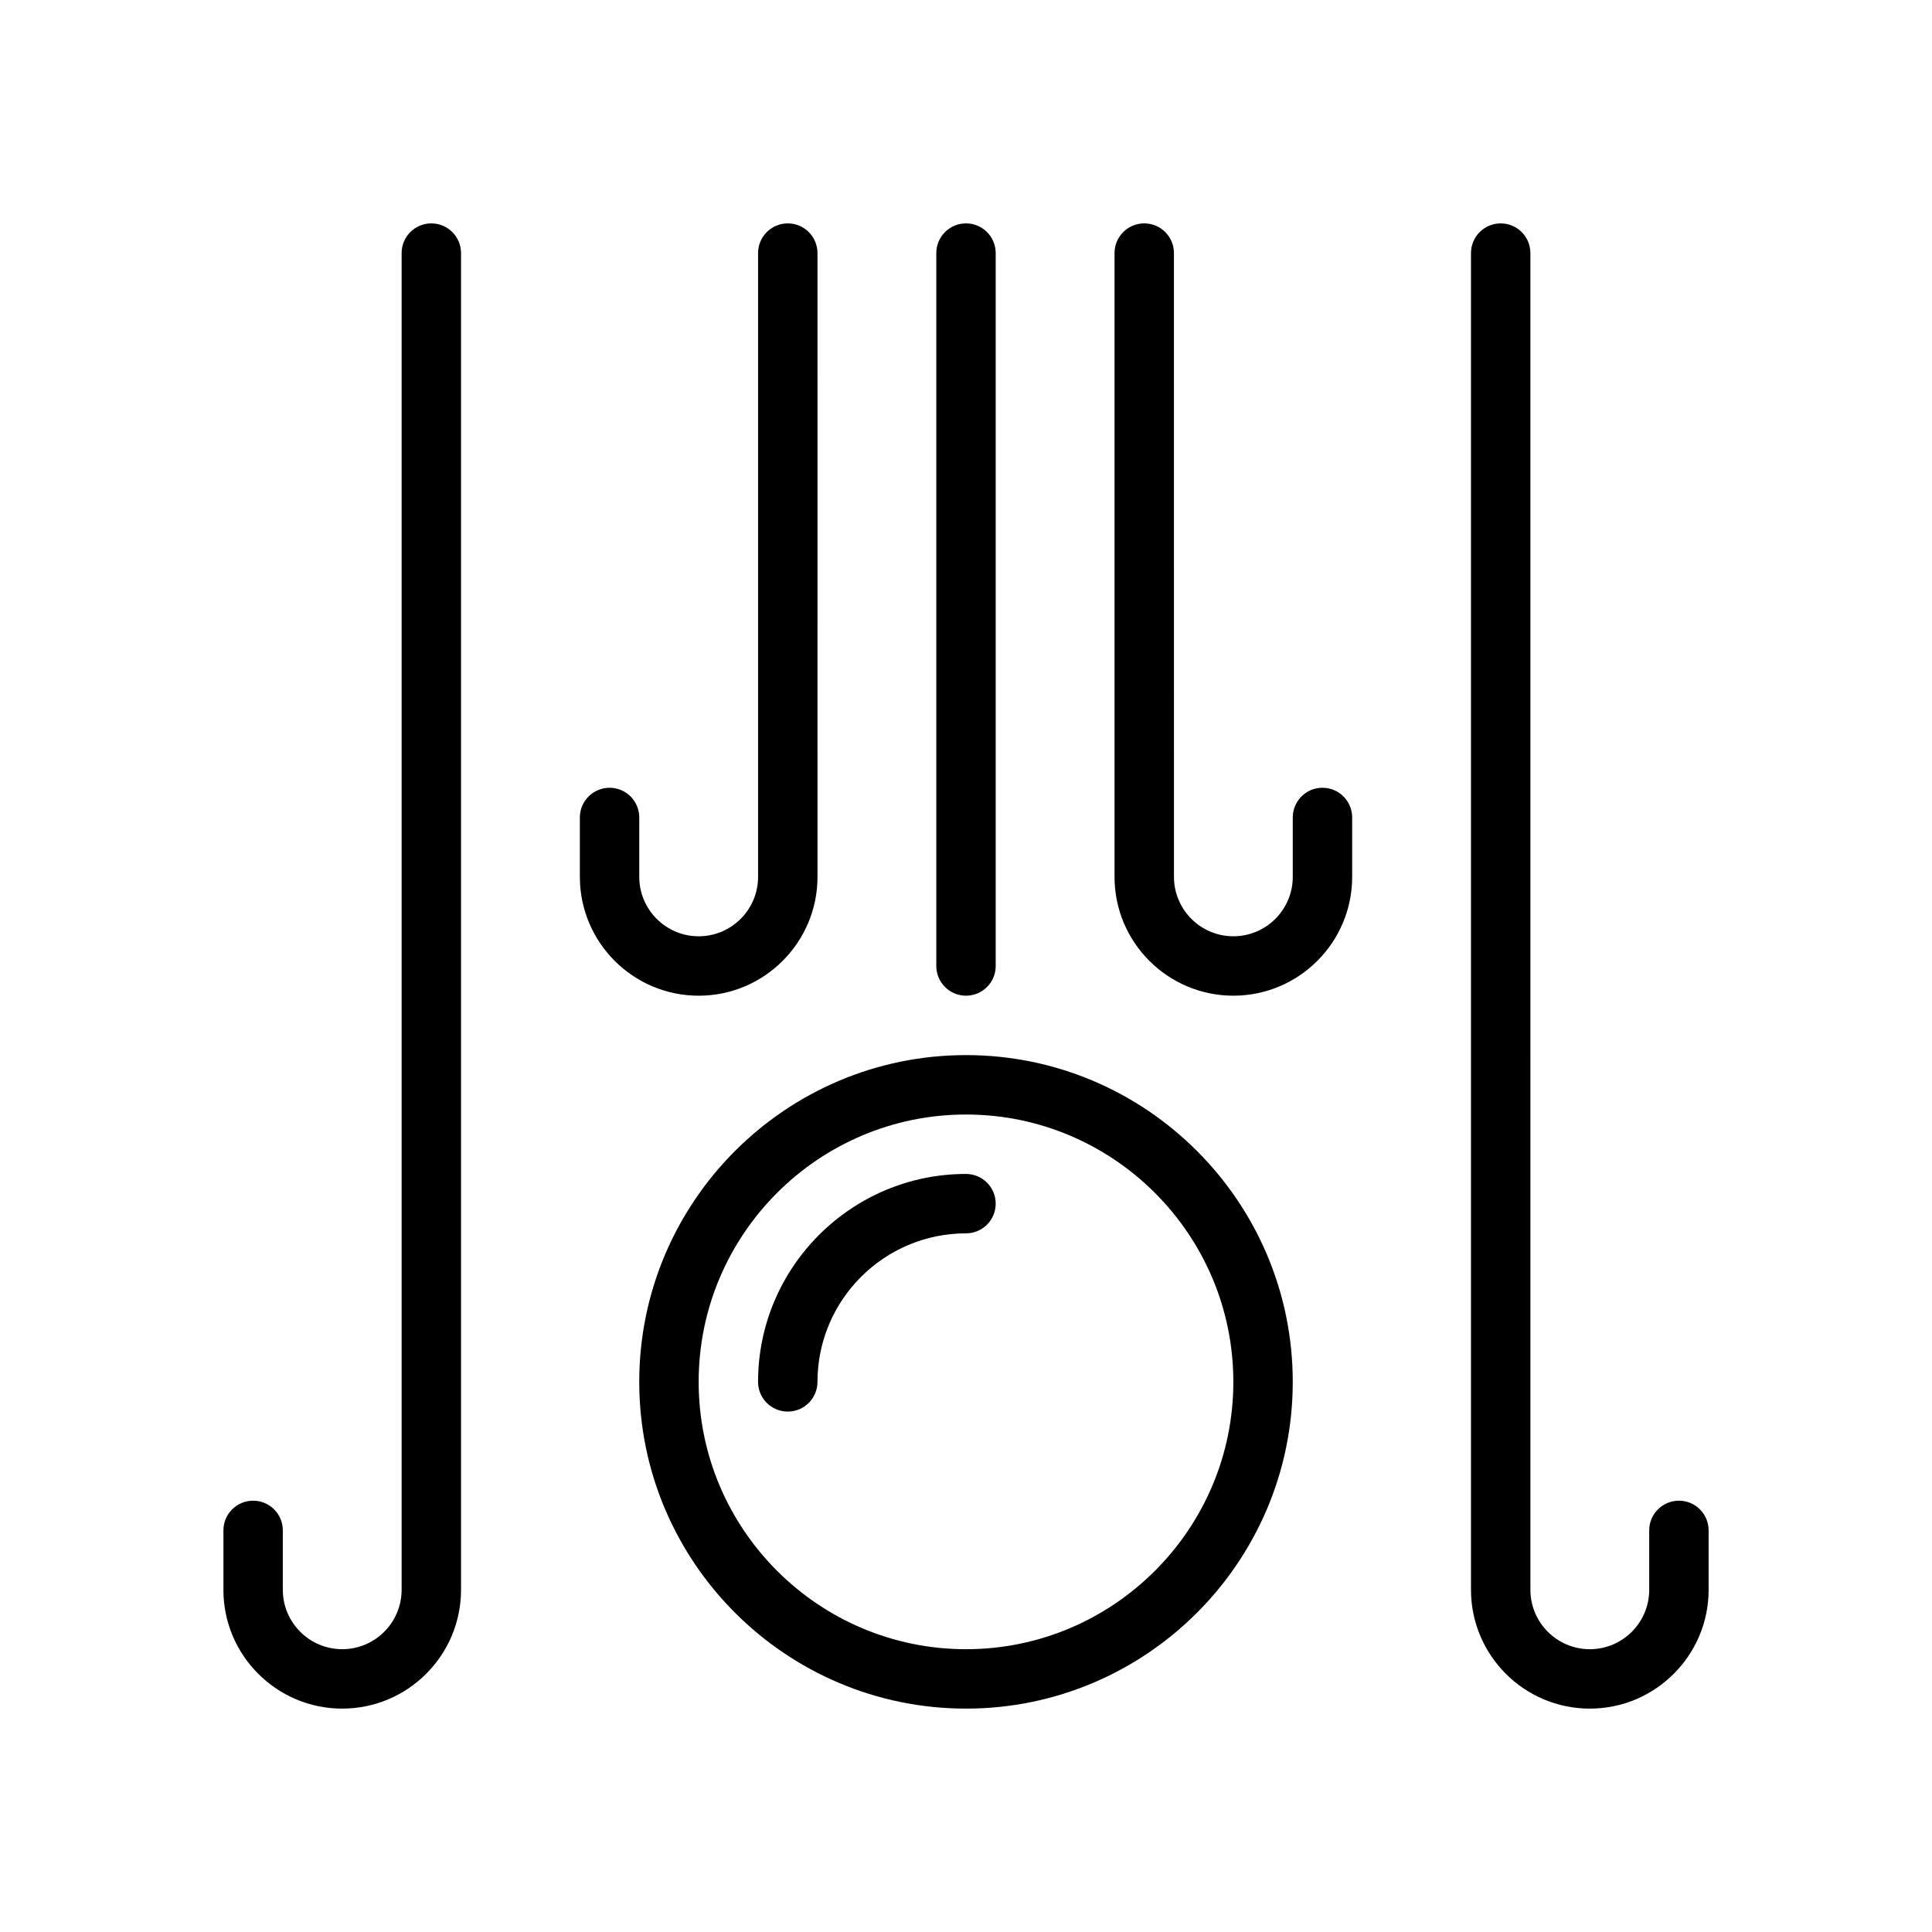
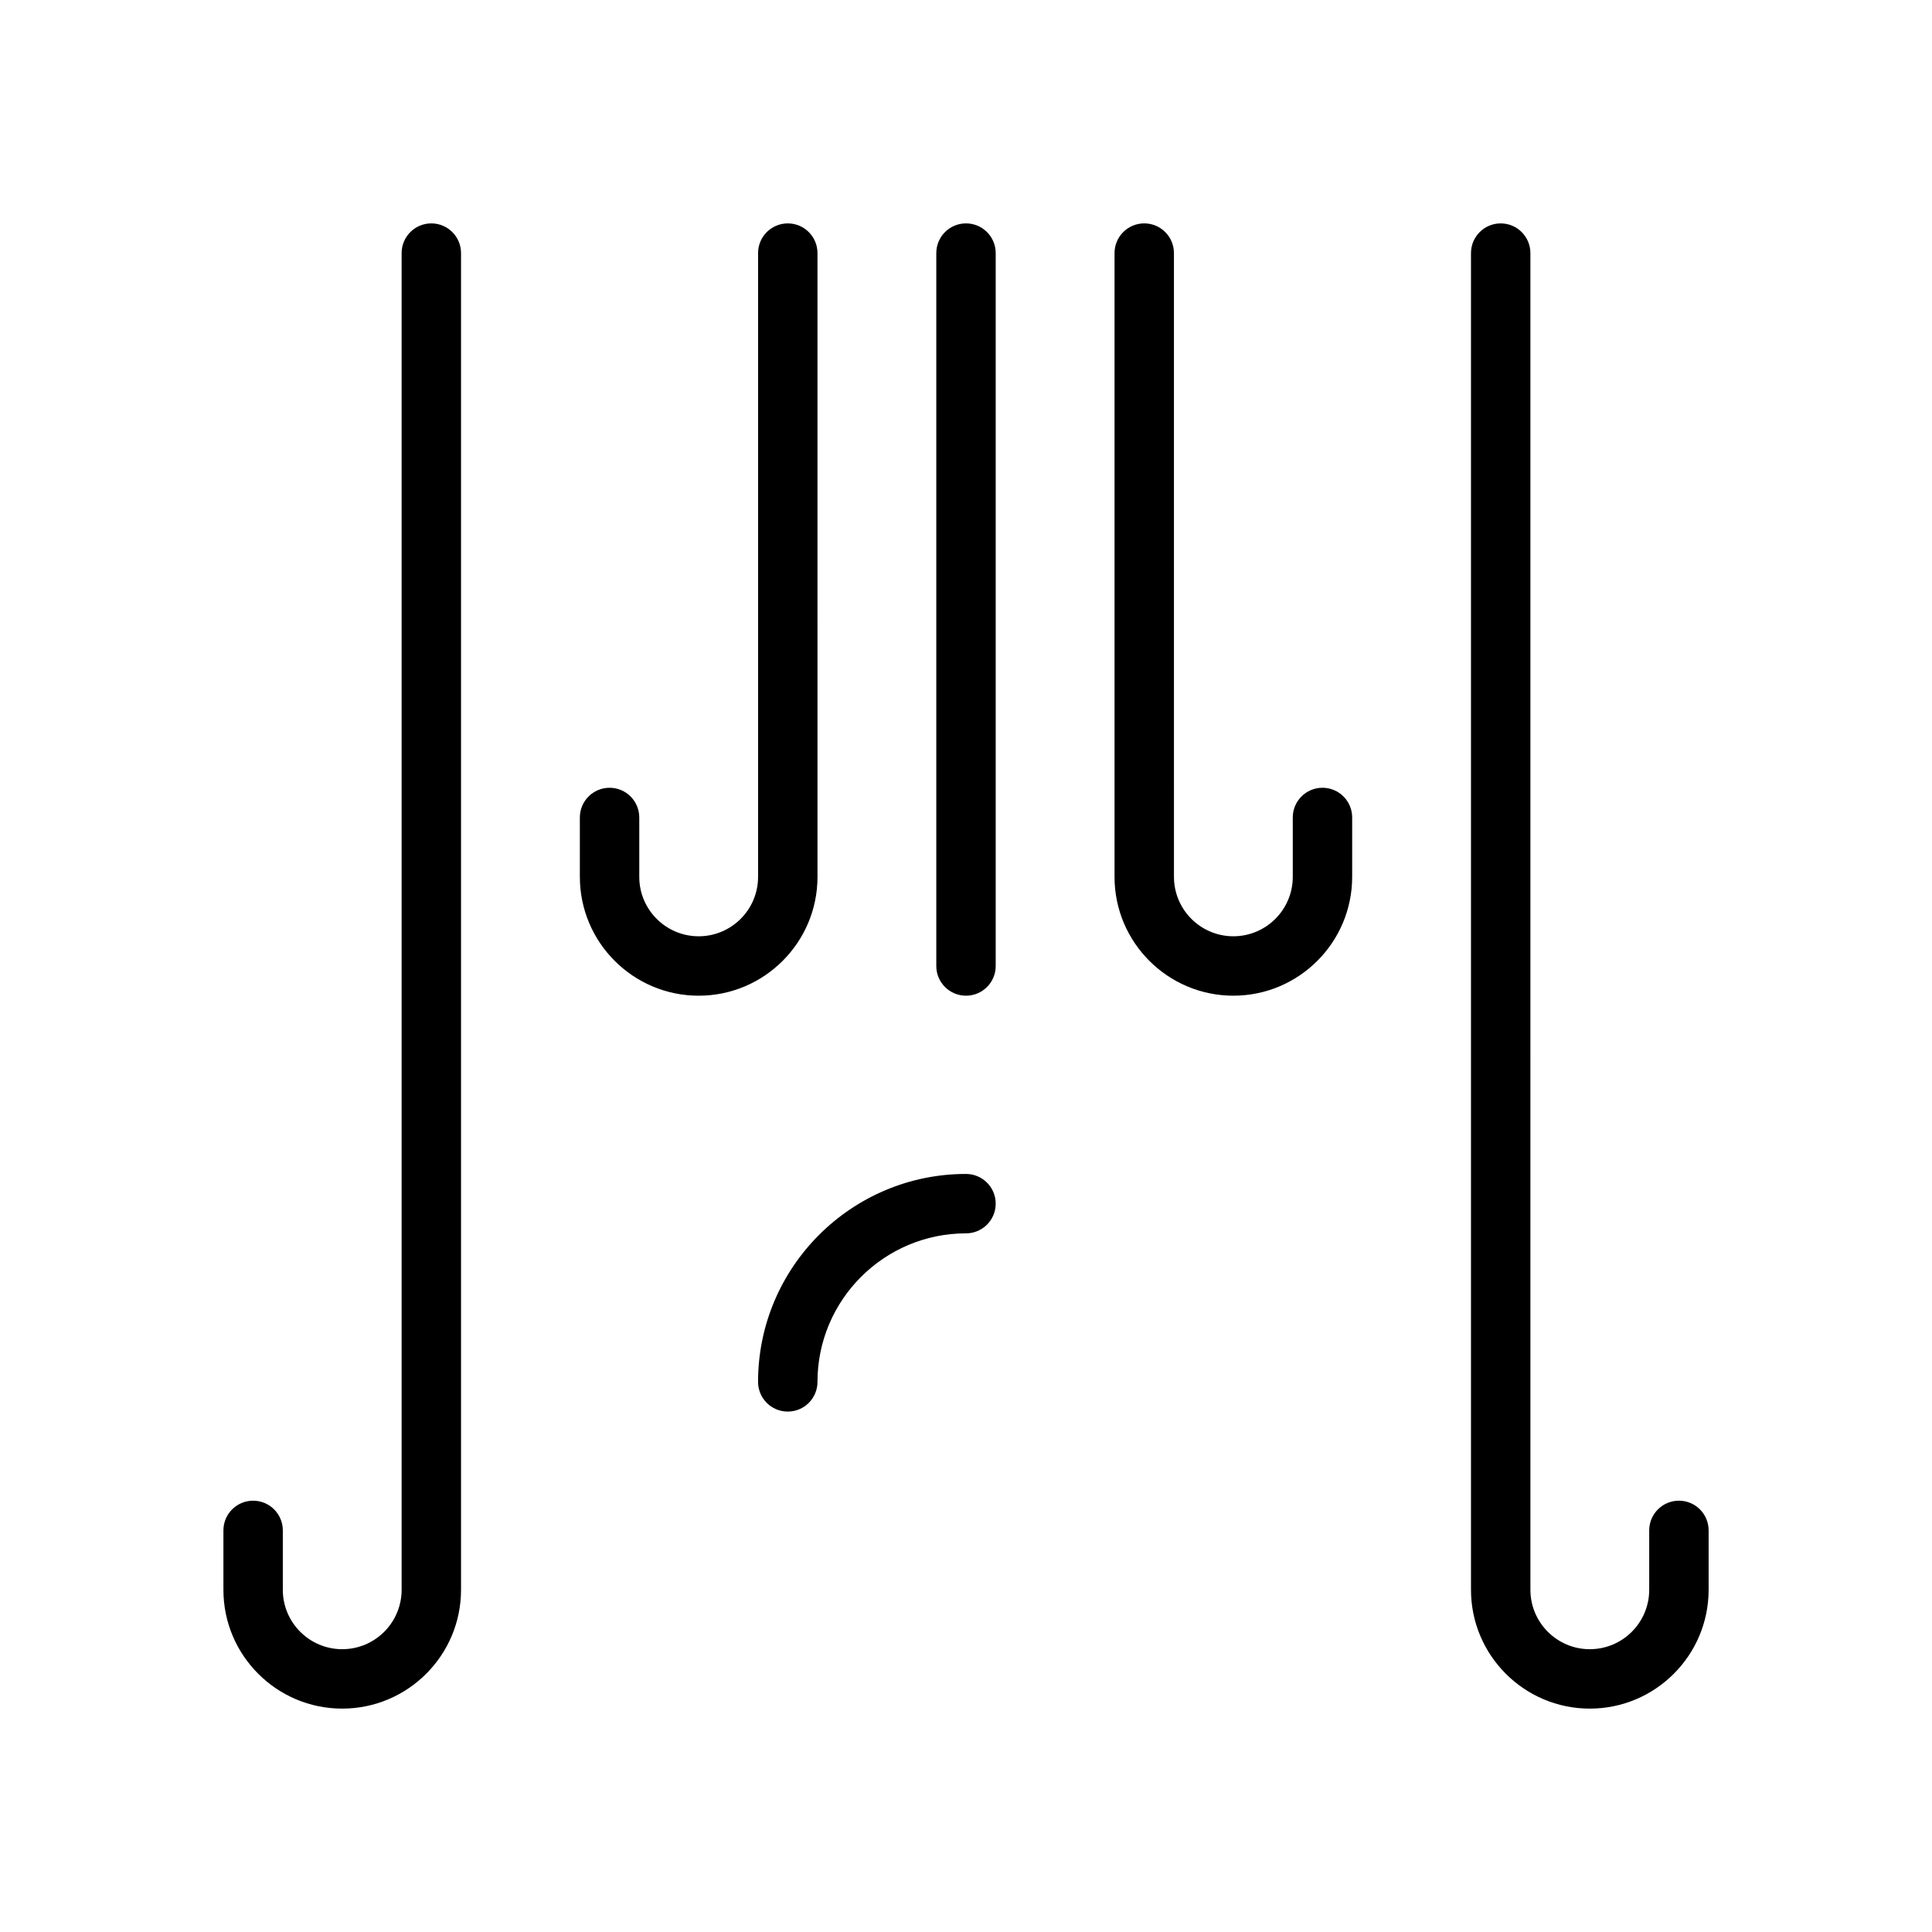
<svg xmlns="http://www.w3.org/2000/svg" fill="#000000" width="800px" height="800px" version="1.1" viewBox="144 144 512 512">
  <g>
-     <path d="m400 596.8c47.742 0 86.594-38.848 86.594-86.594 0-47.742-38.848-86.594-86.594-86.594-47.742 0-86.594 38.848-86.594 86.594 0 47.742 38.848 86.594 86.594 86.594zm0-157.44c39.07 0 70.848 31.789 70.848 70.848 0 39.062-31.781 70.848-70.848 70.848-39.07 0-70.848-31.789-70.848-70.848-0.004-39.062 31.777-70.848 70.848-70.848z" />
    <path d="m360.64 510.21c0-21.703 17.656-39.359 39.359-39.359 4.352 0 7.871-3.527 7.871-7.871s-3.519-7.871-7.871-7.871c-30.379 0-55.105 24.719-55.105 55.105 0 4.344 3.519 7.871 7.871 7.871 4.359-0.004 7.875-3.531 7.875-7.875z" />
    <path d="m407.87 400v-188.93c0-4.344-3.519-7.871-7.871-7.871s-7.871 3.527-7.871 7.871v188.93c0 4.344 3.519 7.871 7.871 7.871s7.871-3.527 7.871-7.871z" />
    <path d="m502.34 376.38v-15.742c0-4.344-3.519-7.871-7.871-7.871-4.352 0-7.871 3.527-7.871 7.871v15.742c0 8.684-7.062 15.742-15.742 15.742-8.684 0-15.742-7.062-15.742-15.742l-0.008-165.31c0-4.344-3.519-7.871-7.871-7.871-4.352 0-7.871 3.527-7.871 7.871v165.31c0 17.367 14.121 31.488 31.488 31.488 17.363 0 31.488-14.121 31.488-31.488z" />
    <path d="m588.93 541.7c-4.352 0-7.871 3.527-7.871 7.871v15.742c0 8.684-7.062 15.742-15.742 15.742-8.684 0-15.742-7.062-15.742-15.742l-0.004-354.24c0-4.344-3.519-7.871-7.871-7.871-4.352 0-7.871 3.527-7.871 7.871v354.24c0 17.367 14.121 31.488 31.488 31.488s31.488-14.121 31.488-31.488v-15.742c0-4.348-3.519-7.875-7.875-7.875z" />
    <path d="m305.54 352.77c-4.352 0-7.871 3.527-7.871 7.871v15.742c0 17.367 14.121 31.488 31.488 31.488 17.367 0 31.488-14.121 31.488-31.488l-0.004-165.31c0-4.344-3.519-7.871-7.871-7.871s-7.871 3.527-7.871 7.871v165.31c0 8.684-7.062 15.742-15.742 15.742-8.684 0-15.742-7.062-15.742-15.742v-15.742c-0.004-4.348-3.523-7.875-7.875-7.875z" />
    <path d="m234.69 596.8c17.367 0 31.488-14.121 31.488-31.488v-354.24c0-4.344-3.519-7.871-7.871-7.871-4.352 0-7.871 3.527-7.871 7.871v354.24c0 8.684-7.062 15.742-15.742 15.742-8.684 0-15.742-7.062-15.742-15.742v-15.742c0-4.344-3.519-7.871-7.871-7.871s-7.871 3.527-7.871 7.871v15.742c-0.008 17.363 14.113 31.488 31.48 31.488z" />
  </g>
</svg>